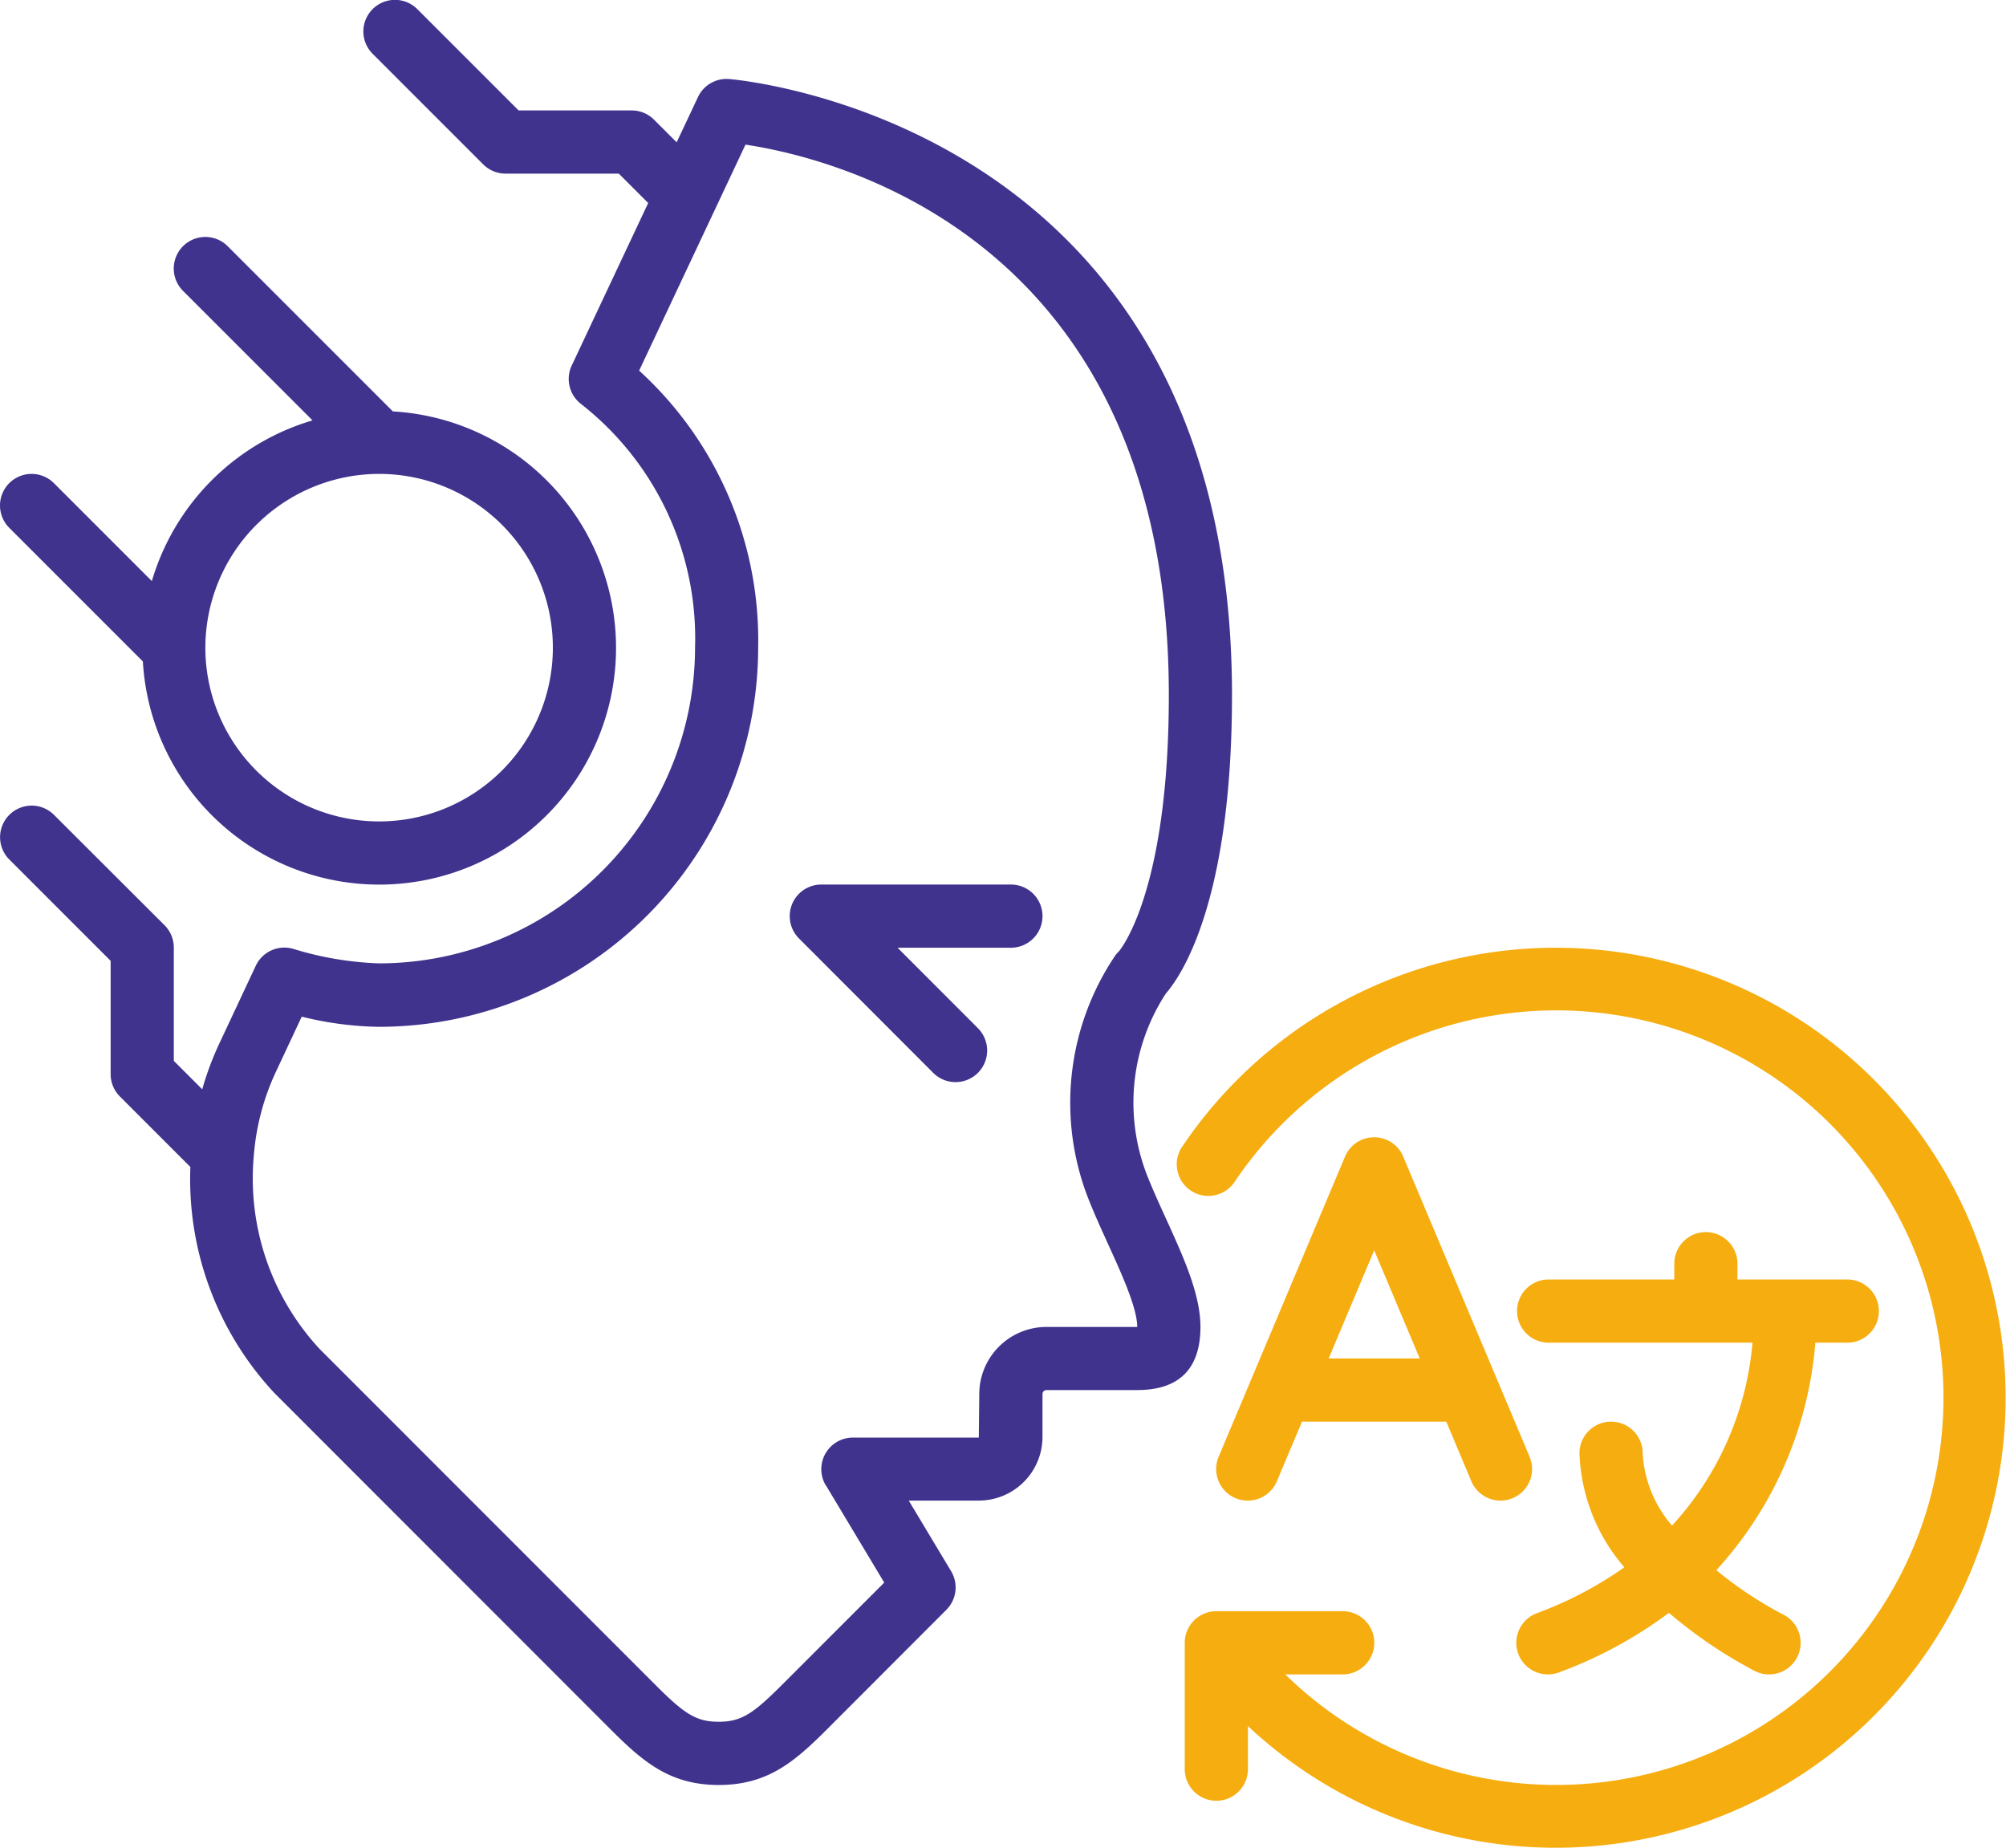
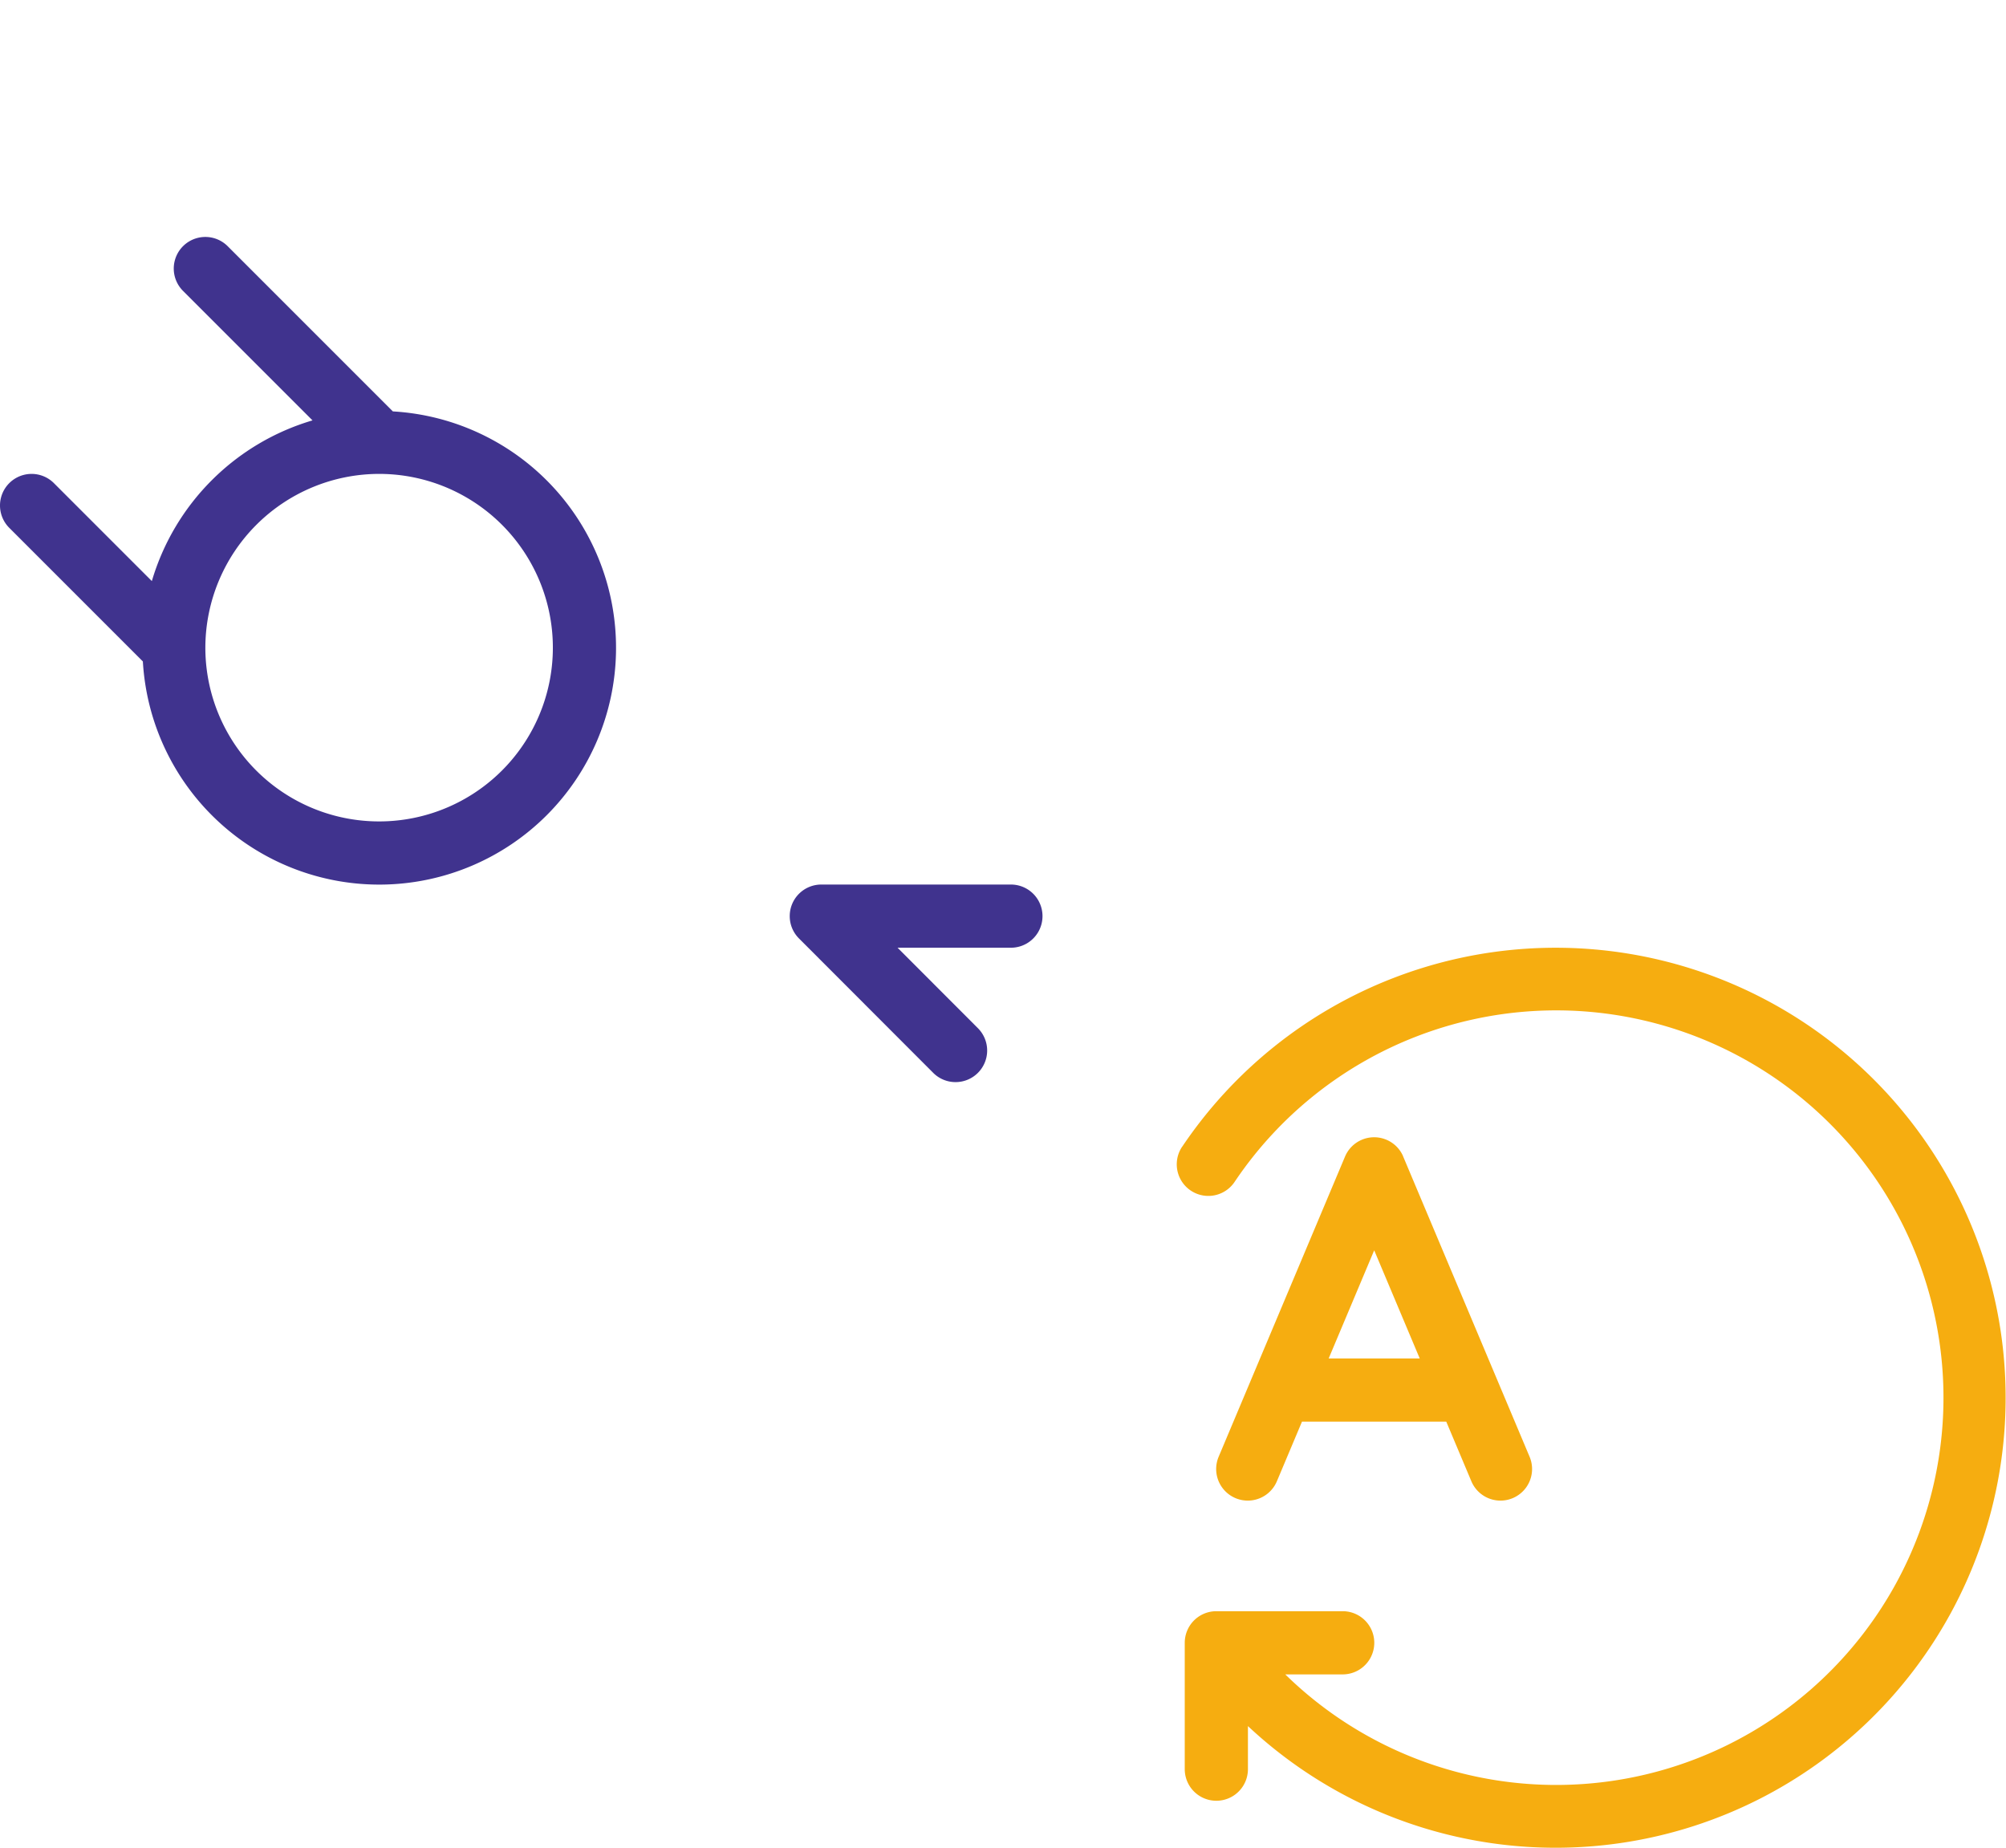
<svg xmlns="http://www.w3.org/2000/svg" width="115.277" height="106.2" viewBox="0 0 115.277 106.2">
  <g id="MTPE_icon" data-name="MTPE icon" transform="translate(-559.497 -619.495)">
    <path id="Path_4141" data-name="Path 4141" d="M568.225,984.276l-5.627-5.627a1.815,1.815,0,0,0-2.567,2.567l7.678,7.678a13.607,13.607,0,1,0,14.367-14.368l-9.493-9.493a1.815,1.815,0,0,0-2.567,2.567l7.442,7.442A13.658,13.658,0,0,0,568.225,984.276Zm13.058-6.159A9.985,9.985,0,1,1,571.3,988.1,10,10,0,0,1,581.284,978.117Z" transform="translate(-0.002 -331.39)" fill="#40338e" />
-     <path id="Path_4142" data-name="Path 4142" d="M619.405,702.068V699.6a.23.23,0,0,1,.227-.227h5.219c2.409,0,3.631-1.221,3.631-3.631,0-1.87-.969-4-1.995-6.251-.378-.831-.77-1.69-1.079-2.477a11.491,11.491,0,0,1,1.087-10.429c.832-.949,3.8-5.178,3.8-17.15,0-33.085-28.636-35.377-28.926-35.4a1.816,1.816,0,0,0-1.763,1.038l-1.224,2.6-1.3-1.3a1.816,1.816,0,0,0-1.284-.532H589.3l-5.823-5.822a1.815,1.815,0,0,0-2.567,2.567l6.354,6.354a1.816,1.816,0,0,0,1.284.532h6.509l1.689,1.689-4.395,9.339a1.815,1.815,0,0,0,.524,2.2,17.1,17.1,0,0,1,6.564,14,18.174,18.174,0,0,1-18.154,18.154,18.9,18.9,0,0,1-4.953-.839,1.816,1.816,0,0,0-2.137.977l-2.113,4.507a17.336,17.336,0,0,0-.963,2.591l-1.634-1.634v-6.51a1.816,1.816,0,0,0-.532-1.284L562.6,666.32a1.815,1.815,0,0,0-2.567,2.567l5.822,5.822v6.51a1.816,1.816,0,0,0,.532,1.284l4.05,4.051a18.016,18.016,0,0,0,4.826,12.987l19.317,19.326c1.874,1.873,3.417,3.2,6.221,3.2s4.348-1.327,6.221-3.2L613.881,712a1.816,1.816,0,0,0,.273-2.218l-2.435-4.058h4.028A3.662,3.662,0,0,0,619.405,702.068Zm-12.449,2.777,3.355,5.592-5.86,5.86c-1.656,1.656-2.336,2.137-3.654,2.137s-2-.481-3.654-2.136l-19.278-19.286a14.408,14.408,0,0,1-3.787-11.053,13.935,13.935,0,0,1,1.286-4.9l1.473-3.143a19.437,19.437,0,0,0,4.444.584,21.809,21.809,0,0,0,21.785-21.785,20.967,20.967,0,0,0-6.84-15.922l6.111-12.986c5.126.768,24.328,5.4,24.328,31.631,0,11.463-2.869,14.723-2.866,14.722a1.82,1.82,0,0,0-.251.3,15.127,15.127,0,0,0-1.523,13.88c.346.881.758,1.785,1.155,2.659.782,1.717,1.669,3.664,1.669,4.747h-5.219a3.862,3.862,0,0,0-3.858,3.858l-.027,2.5h-7.235a1.816,1.816,0,0,0-1.557,2.75Z" transform="translate(0)" fill="#40338e" />
    <path id="Path_4143" data-name="Path 4143" d="M1719.029,1918.849a1.815,1.815,0,0,0,1.284-3.1l-4.616-4.622h6.514a1.815,1.815,0,0,0,0-3.631h-10.892a1.815,1.815,0,0,0-1.285,3.1l7.711,7.72A1.809,1.809,0,0,0,1719.029,1918.849Z" transform="translate(-1104.621 -1237.172)" fill="#40338e" />
    <path id="Path_4144" data-name="Path 4144" d="M2273.305,2010.929a1.815,1.815,0,1,0,3.01,2.03,22.255,22.255,0,1,1,2.915,28.295h3.3a1.815,1.815,0,1,0,0-3.631h-7.261a1.815,1.815,0,0,0-1.815,1.815v7.262a1.815,1.815,0,1,0,3.631,0v-2.475a25.859,25.859,0,1,0-3.774-33.3Z" transform="translate(-1645.874 -1325.542)" fill="#f6ad10" />
    <path id="Path_4145" data-name="Path 4145" d="M2341.185,2276.548a1.816,1.816,0,0,0-3.3.108l-7.261,17.246a1.815,1.815,0,1,0,3.346,1.409l1.443-3.427h8.291l1.443,3.427a1.815,1.815,0,0,0,3.346-1.409l-7.262-17.246Q2341.212,2276.6,2341.185,2276.548Zm-4.238,11.705,2.616-6.214,2.616,6.214Z" transform="translate(-1701.096 -1590.696)" fill="#f6ad10" />
-     <path id="Path_4146" data-name="Path 4146" d="M2778.379,2413.5a1.816,1.816,0,0,0-1.815,1.816v.907H2769.3a1.816,1.816,0,0,0,0,3.631h11.756a17.738,17.738,0,0,1-4.624,10.511,6.949,6.949,0,0,1-1.687-4.157,1.815,1.815,0,0,0-3.631,0,10.562,10.562,0,0,0,2.58,6.553,21.825,21.825,0,0,1-5.032,2.64,1.815,1.815,0,1,0,1.275,3.4,24.9,24.9,0,0,0,6.317-3.422,26.785,26.785,0,0,0,4.942,3.346,1.815,1.815,0,0,0,1.625-3.247,22.422,22.422,0,0,1-3.842-2.55,21.991,21.991,0,0,0,5.69-13.073h1.877a1.816,1.816,0,0,0,0-3.631h-6.354v-.907A1.816,1.816,0,0,0,2778.379,2413.5Z" transform="translate(-2120.851 -1723.204)" fill="#f6ad10" />
  </g>
</svg>